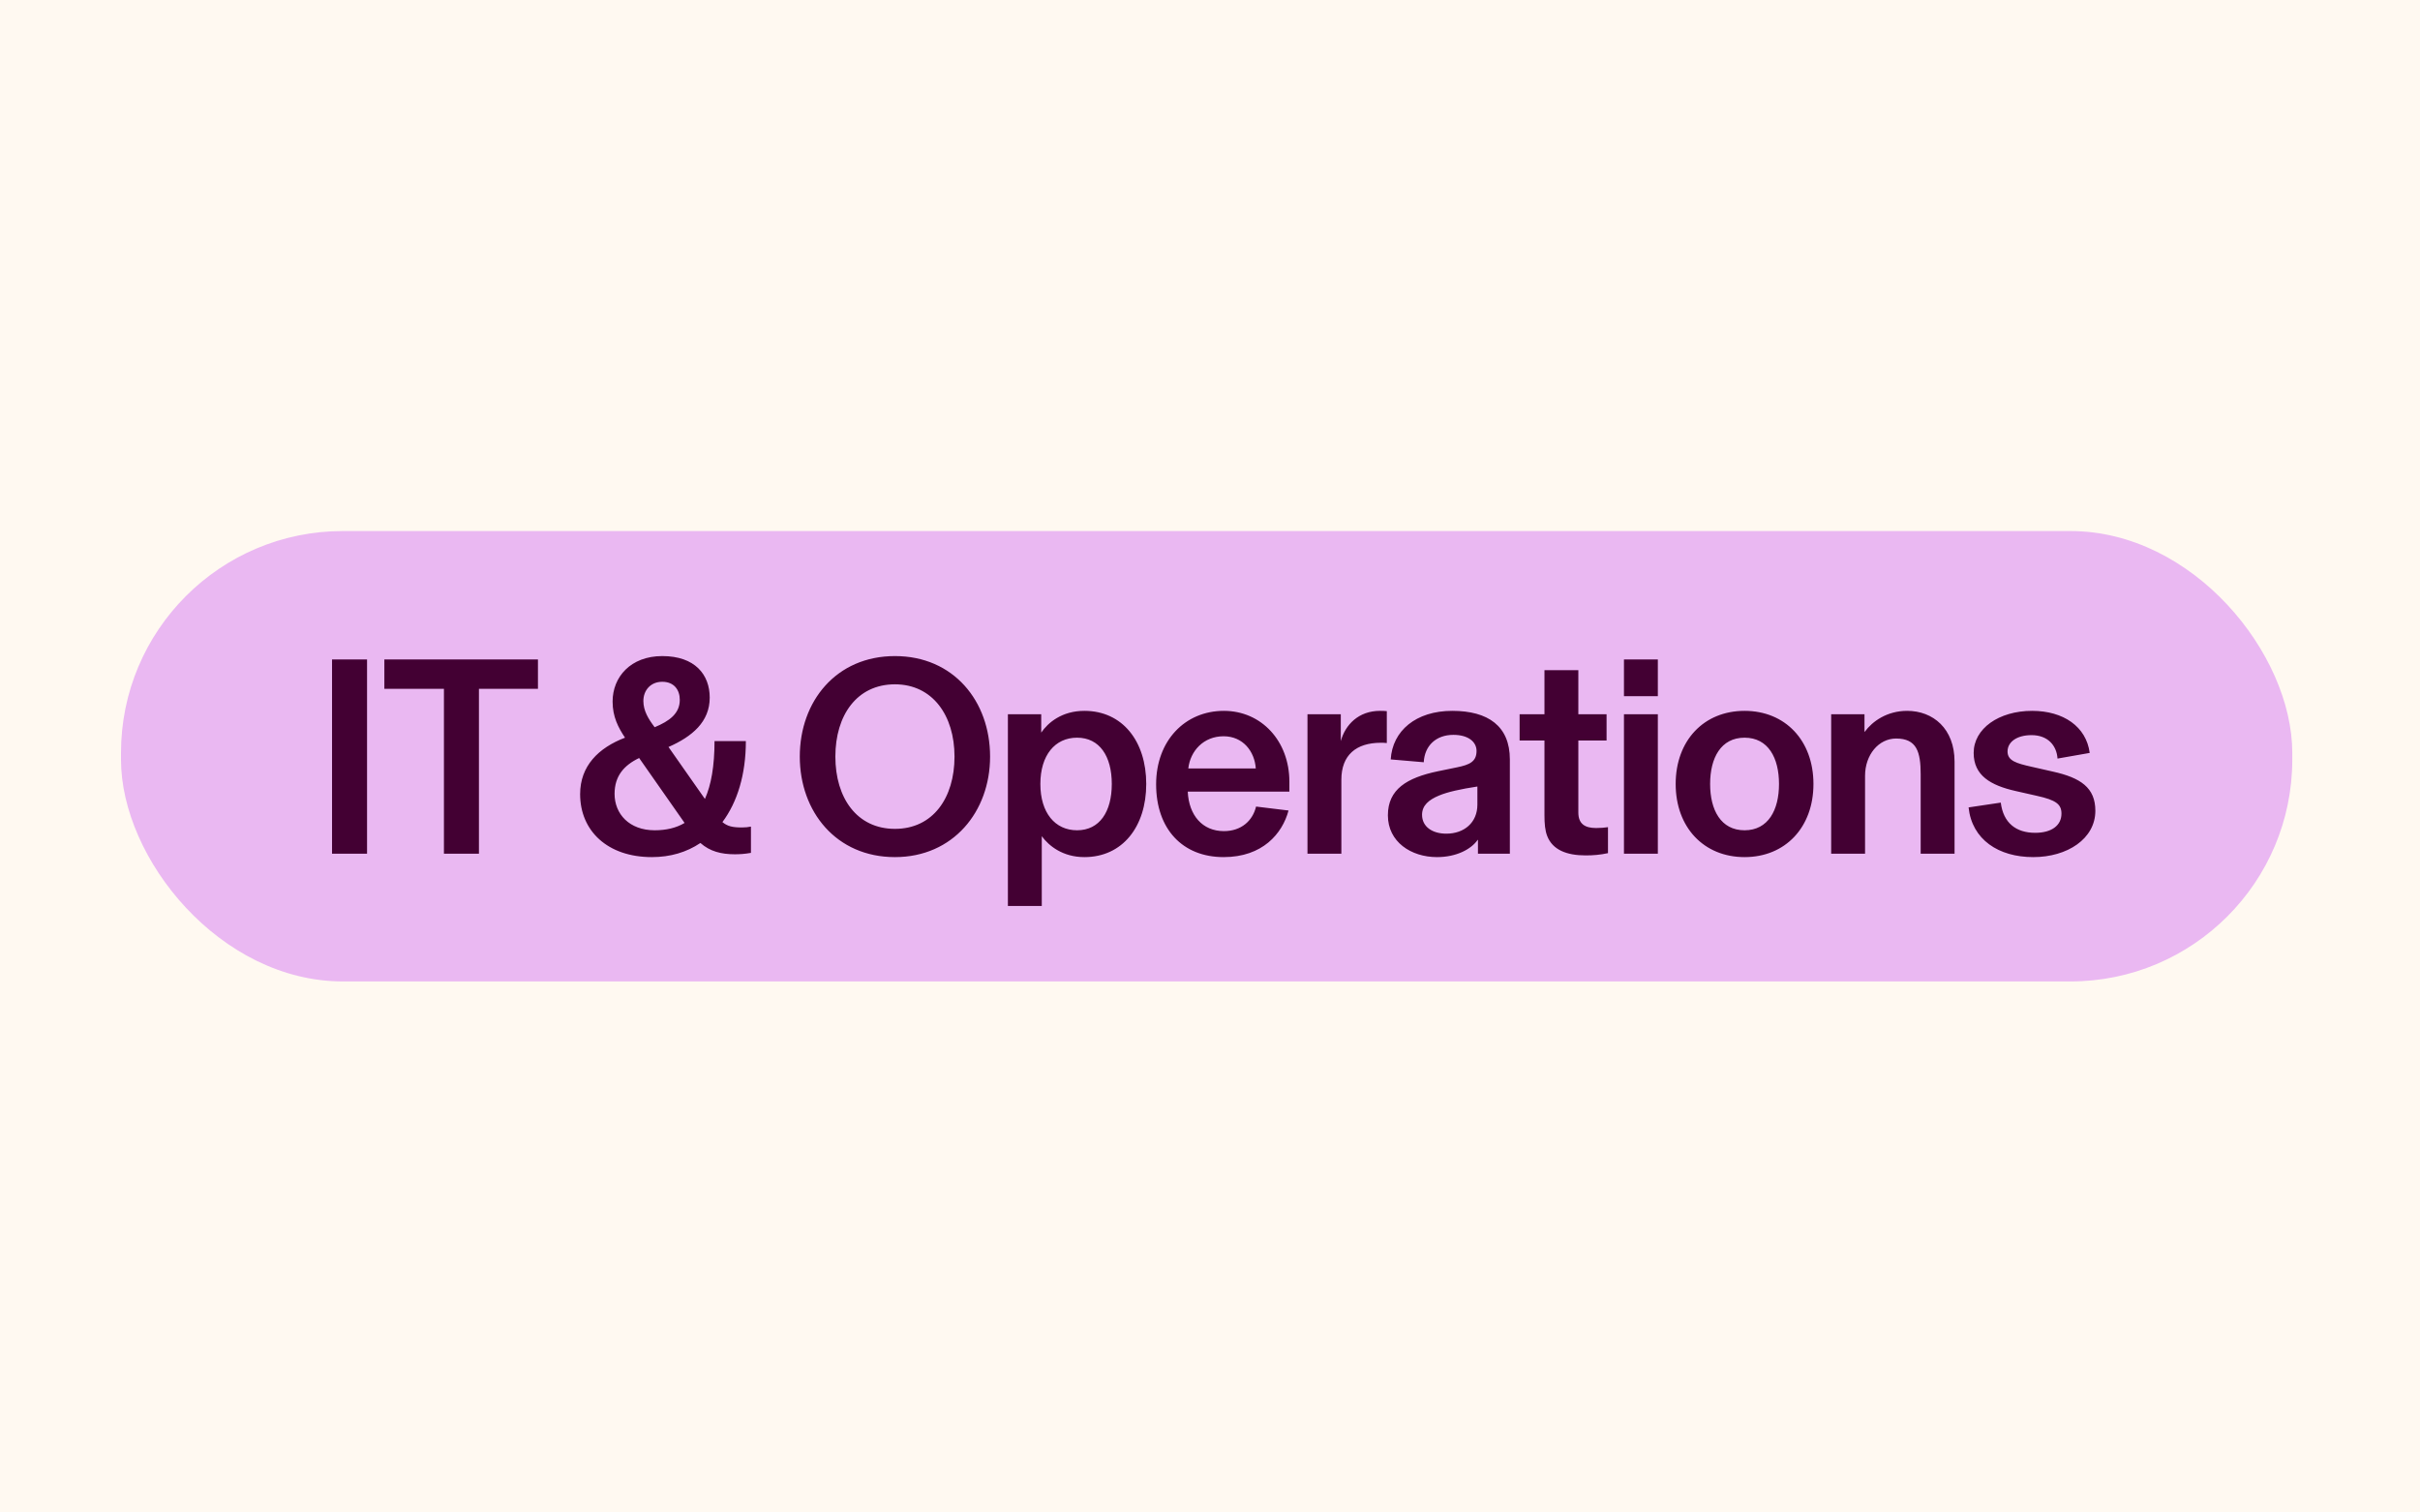
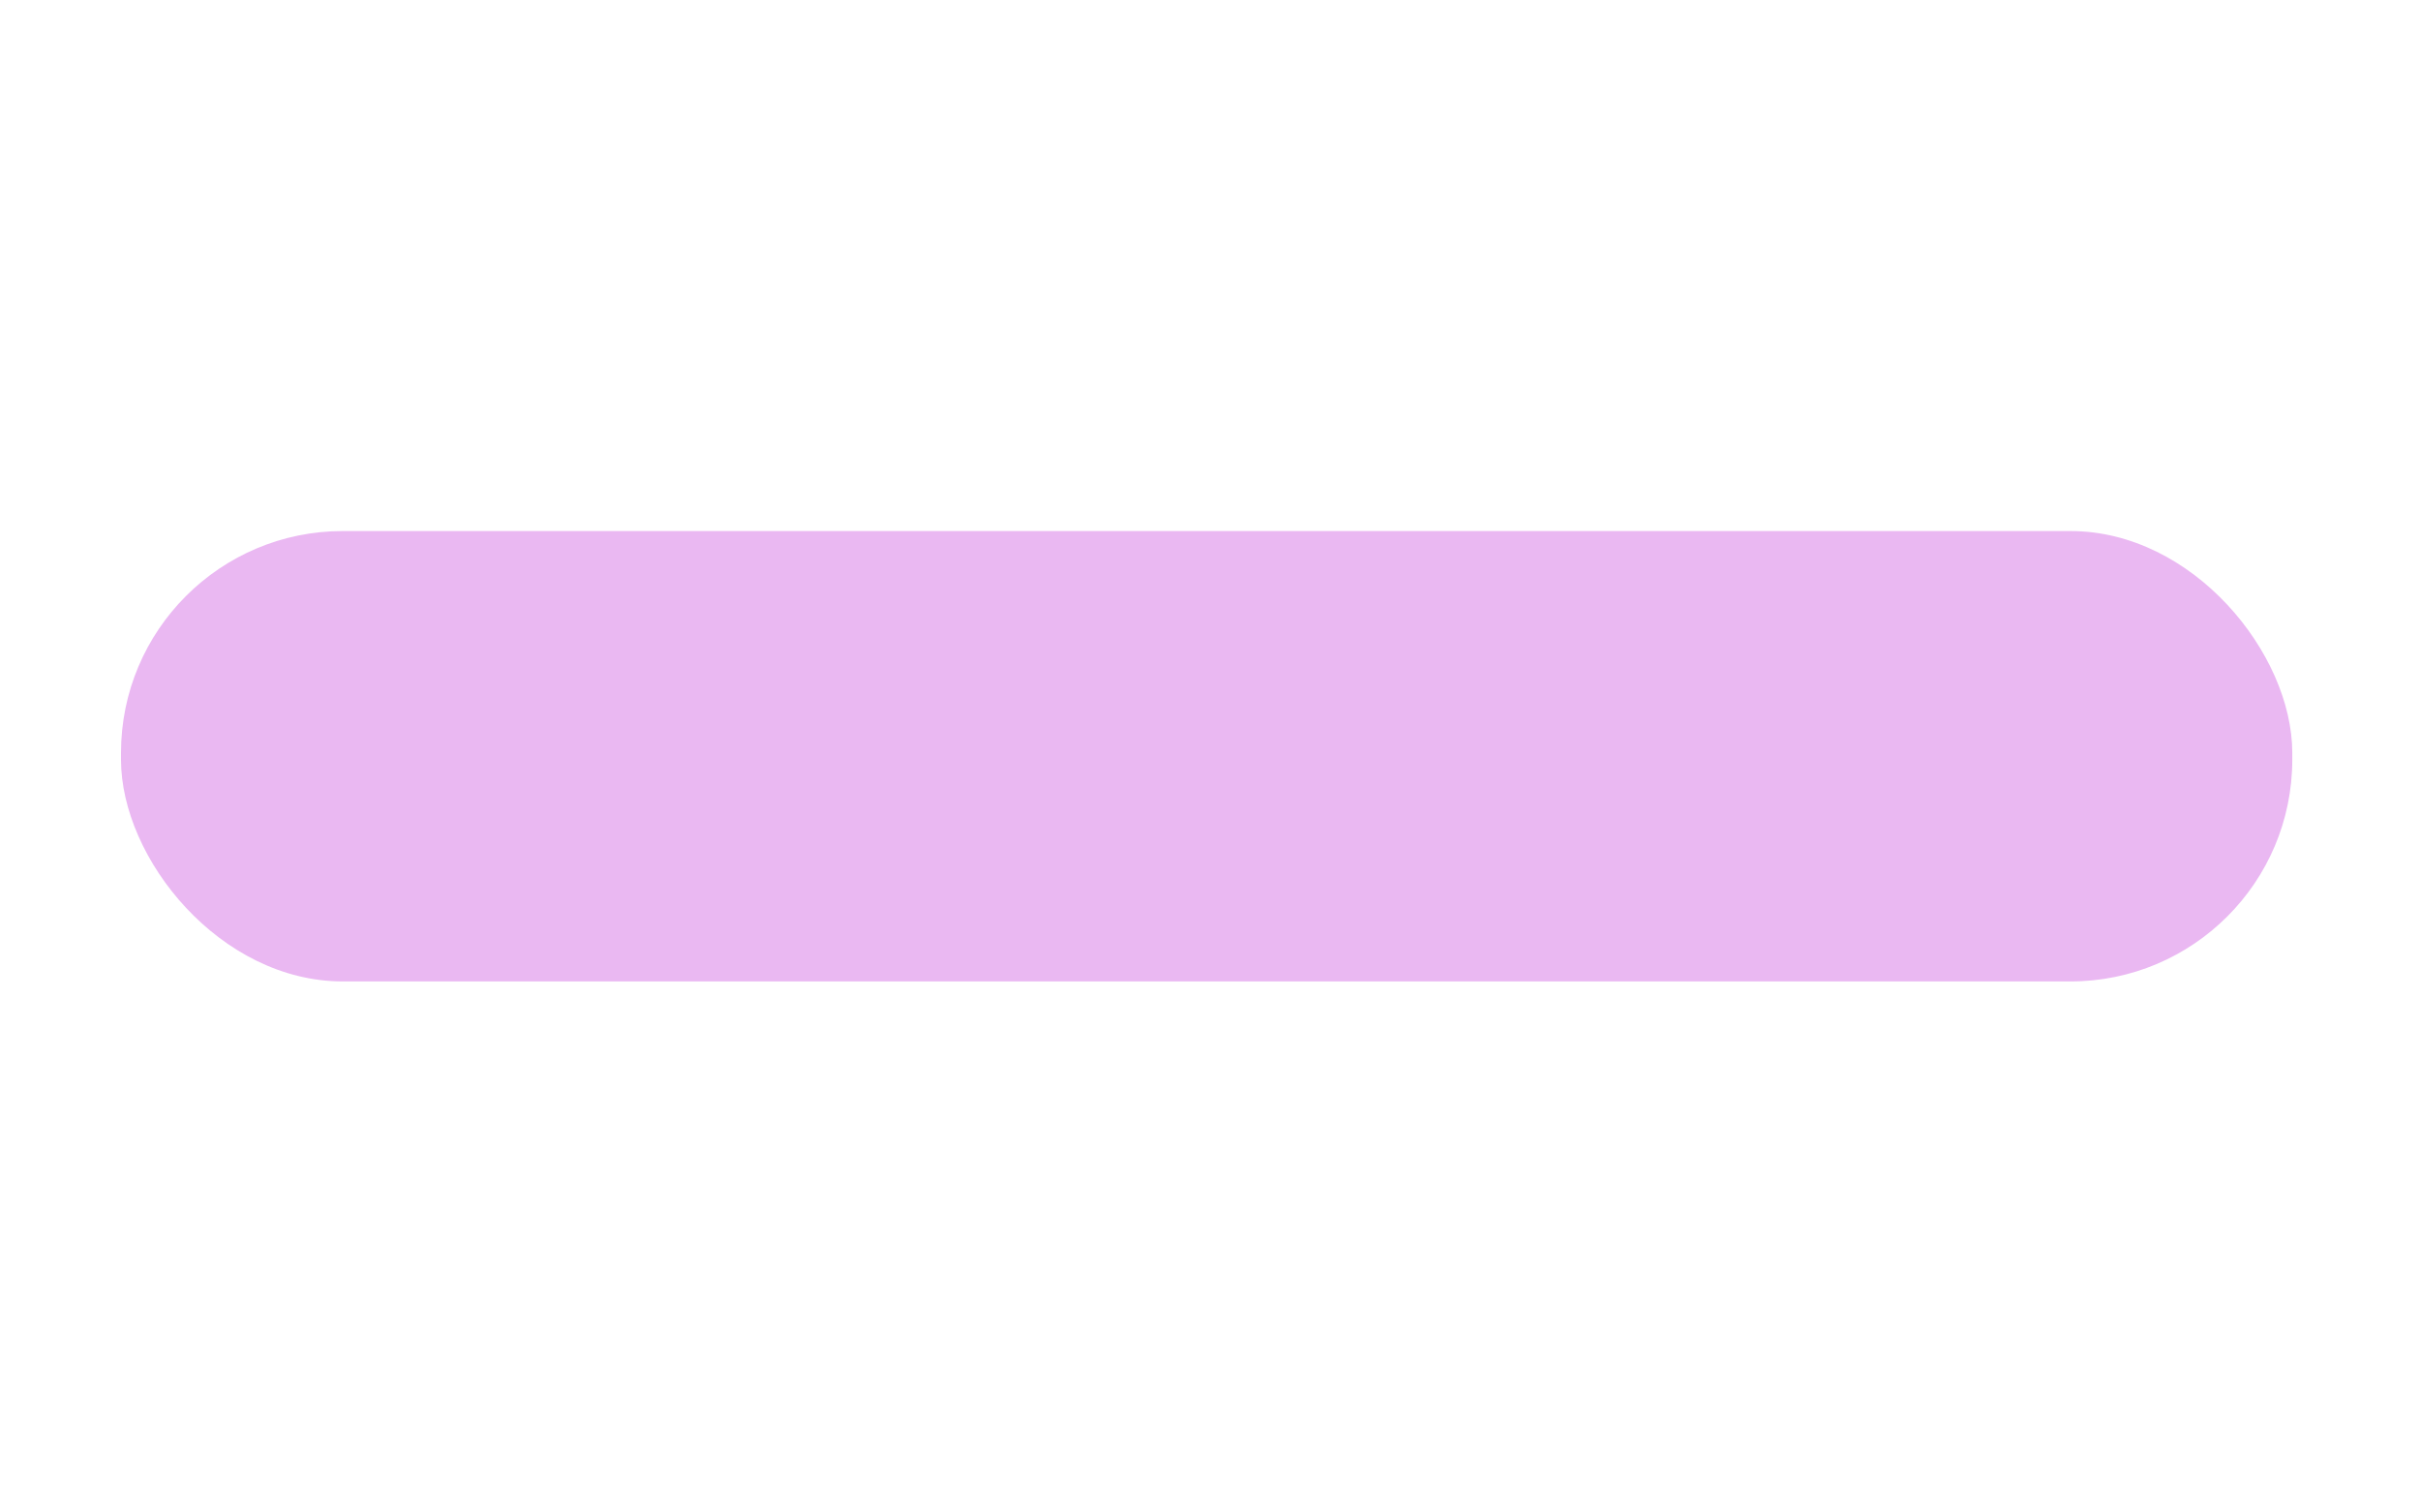
<svg xmlns="http://www.w3.org/2000/svg" width="360" height="225" viewBox="0 0 360 225" fill="none">
-   <rect width="360" height="225.002" fill="#FFF9F1" />
  <rect x="18" y="79" width="323" height="67" rx="33" fill="#EAB8F2" />
-   <path d="M54.602 127H49.394V98.104H54.602V127ZM71.247 127H66.039V102.472H57.177V98.104H80.025V102.472H71.247V127ZM110.366 123.094C110.87 123.094 111.29 123.052 111.71 122.968V126.874C110.786 127.042 109.988 127.084 109.316 127.084C107.3 127.084 105.62 126.664 104.192 125.404C102.134 126.79 99.698 127.504 96.968 127.504C90.374 127.504 86.3 123.598 86.3 118.138C86.3 113.938 89.03 111.25 92.978 109.738C91.97 108.226 91.13 106.63 91.13 104.362C91.13 100.708 93.818 97.6 98.522 97.6C103.394 97.6 105.578 100.372 105.578 103.774C105.578 107.386 102.974 109.57 99.446 111.124L104.864 118.852C105.788 116.794 106.292 113.98 106.292 110.242H110.954C110.954 115.198 109.694 119.314 107.468 122.296C108.224 122.926 108.98 123.094 110.366 123.094ZM98.522 101.422C96.758 101.422 95.708 102.724 95.708 104.278C95.708 105.748 96.464 106.966 97.388 108.184C99.614 107.26 101.126 106.126 101.126 104.11C101.126 102.598 100.244 101.422 98.522 101.422ZM91.424 118.096C91.424 121.078 93.608 123.514 97.388 123.514C99.068 123.514 100.58 123.178 101.84 122.422L95.078 112.762C92.81 113.854 91.424 115.45 91.424 118.096ZM133.131 127.504C124.395 127.504 118.977 120.742 118.977 112.552C118.977 104.32 124.395 97.6 133.131 97.6C141.867 97.6 147.285 104.32 147.285 112.552C147.285 120.742 141.783 127.504 133.131 127.504ZM133.131 123.304C138.801 123.304 141.993 118.684 141.993 112.552C141.993 106.42 138.717 101.8 133.131 101.8C127.461 101.8 124.269 106.42 124.269 112.552C124.269 118.684 127.461 123.304 133.131 123.304ZM154.975 134.77H149.935V106.252H154.891V108.982C155.899 107.512 157.957 105.748 161.317 105.748C166.987 105.748 170.515 110.284 170.515 116.626C170.515 122.968 166.987 127.504 161.317 127.504C158.083 127.504 156.025 125.824 154.975 124.396V134.77ZM160.225 123.514C163.585 123.514 165.391 120.742 165.391 116.626C165.391 112.51 163.585 109.738 160.225 109.738C156.949 109.738 154.765 112.342 154.765 116.626C154.765 120.91 156.949 123.514 160.225 123.514ZM191.809 116.29V117.76H176.689C176.857 121.288 178.873 123.64 182.065 123.64C184.669 123.64 186.349 122.086 186.853 119.986L191.683 120.574C190.759 124.018 187.819 127.504 182.023 127.504C175.933 127.504 171.985 123.346 171.985 116.668C171.985 110.2 176.269 105.748 182.065 105.748C187.651 105.748 191.809 110.242 191.809 116.29ZM176.773 114.316H186.811C186.643 111.796 184.921 109.528 182.023 109.528C179.041 109.528 177.067 111.712 176.773 114.316ZM205.295 105.748C205.631 105.748 205.925 105.748 206.303 105.79V110.536C205.883 110.494 205.715 110.494 205.421 110.494C201.725 110.494 199.541 112.342 199.541 115.996V127H194.501V106.252H199.457V110.242C200.129 107.806 202.103 105.748 205.295 105.748ZM213.771 127.504C209.907 127.504 206.463 125.236 206.463 121.288C206.463 117.424 209.277 115.702 213.897 114.736L216.753 114.148C218.601 113.77 219.651 113.308 219.651 111.712C219.651 110.368 218.433 109.318 216.207 109.318C213.603 109.318 211.923 110.956 211.797 113.392L206.883 112.972C207.135 108.73 210.621 105.748 216.039 105.748C221.373 105.748 224.607 108.016 224.607 112.972V127H219.861V124.942H219.819C218.853 126.328 216.669 127.504 213.771 127.504ZM215.157 124.018C217.803 124.018 219.777 122.38 219.777 119.692V117.004C217.299 117.382 215.367 117.802 214.065 118.348C212.553 118.978 211.545 119.818 211.545 121.204C211.545 123.01 213.099 124.018 215.157 124.018ZM235.886 127.252C233.03 127.252 230.972 126.412 230.174 124.396C229.838 123.556 229.754 122.506 229.754 121.288V110.158H226.058V106.252H229.754V99.7H234.794V106.252H238.994V110.158H234.794V120.868C234.794 122.59 235.802 123.178 237.44 123.178C238.154 123.178 238.574 123.136 239.204 123.052V126.916C238.028 127.168 237.02 127.252 235.886 127.252ZM246.621 103.564H241.581V98.104H246.621V103.564ZM246.621 127H241.581V106.252H246.621V127ZM259.522 127.504C253.474 127.504 249.274 123.094 249.274 116.626C249.274 110.158 253.474 105.748 259.522 105.748C265.57 105.748 269.77 110.158 269.77 116.626C269.77 123.094 265.57 127.504 259.522 127.504ZM259.522 123.514C263.05 123.514 264.646 120.49 264.646 116.626C264.646 112.762 263.05 109.738 259.522 109.738C255.994 109.738 254.398 112.762 254.398 116.626C254.398 120.49 255.994 123.514 259.522 123.514ZM277.446 127H272.406V106.252H277.362V108.856H277.404C278.538 107.302 280.722 105.748 283.704 105.748C287.568 105.748 290.76 108.394 290.76 113.308V127H285.72V115.198C285.72 111.838 285.132 109.864 282.066 109.864C279.462 109.864 277.446 112.3 277.446 115.408V127ZM302.465 127.504C297.299 127.504 293.351 124.9 292.847 120.112L297.635 119.398C298.013 122.422 299.903 123.892 302.759 123.892C305.195 123.892 306.665 122.8 306.665 121.036C306.665 119.65 305.867 119.02 303.011 118.39L299.861 117.676C296.123 116.836 293.603 115.366 293.603 112.006C293.603 108.394 297.341 105.748 302.297 105.748C306.959 105.748 310.361 108.1 310.865 112.006L306.077 112.846C305.951 110.914 304.649 109.36 302.213 109.36C300.029 109.36 298.643 110.368 298.643 111.796C298.643 113.182 299.987 113.56 302.213 114.064L305.363 114.778C309.521 115.702 311.705 117.172 311.705 120.616C311.705 124.774 307.547 127.504 302.465 127.504Z" fill="#430033" />
</svg>